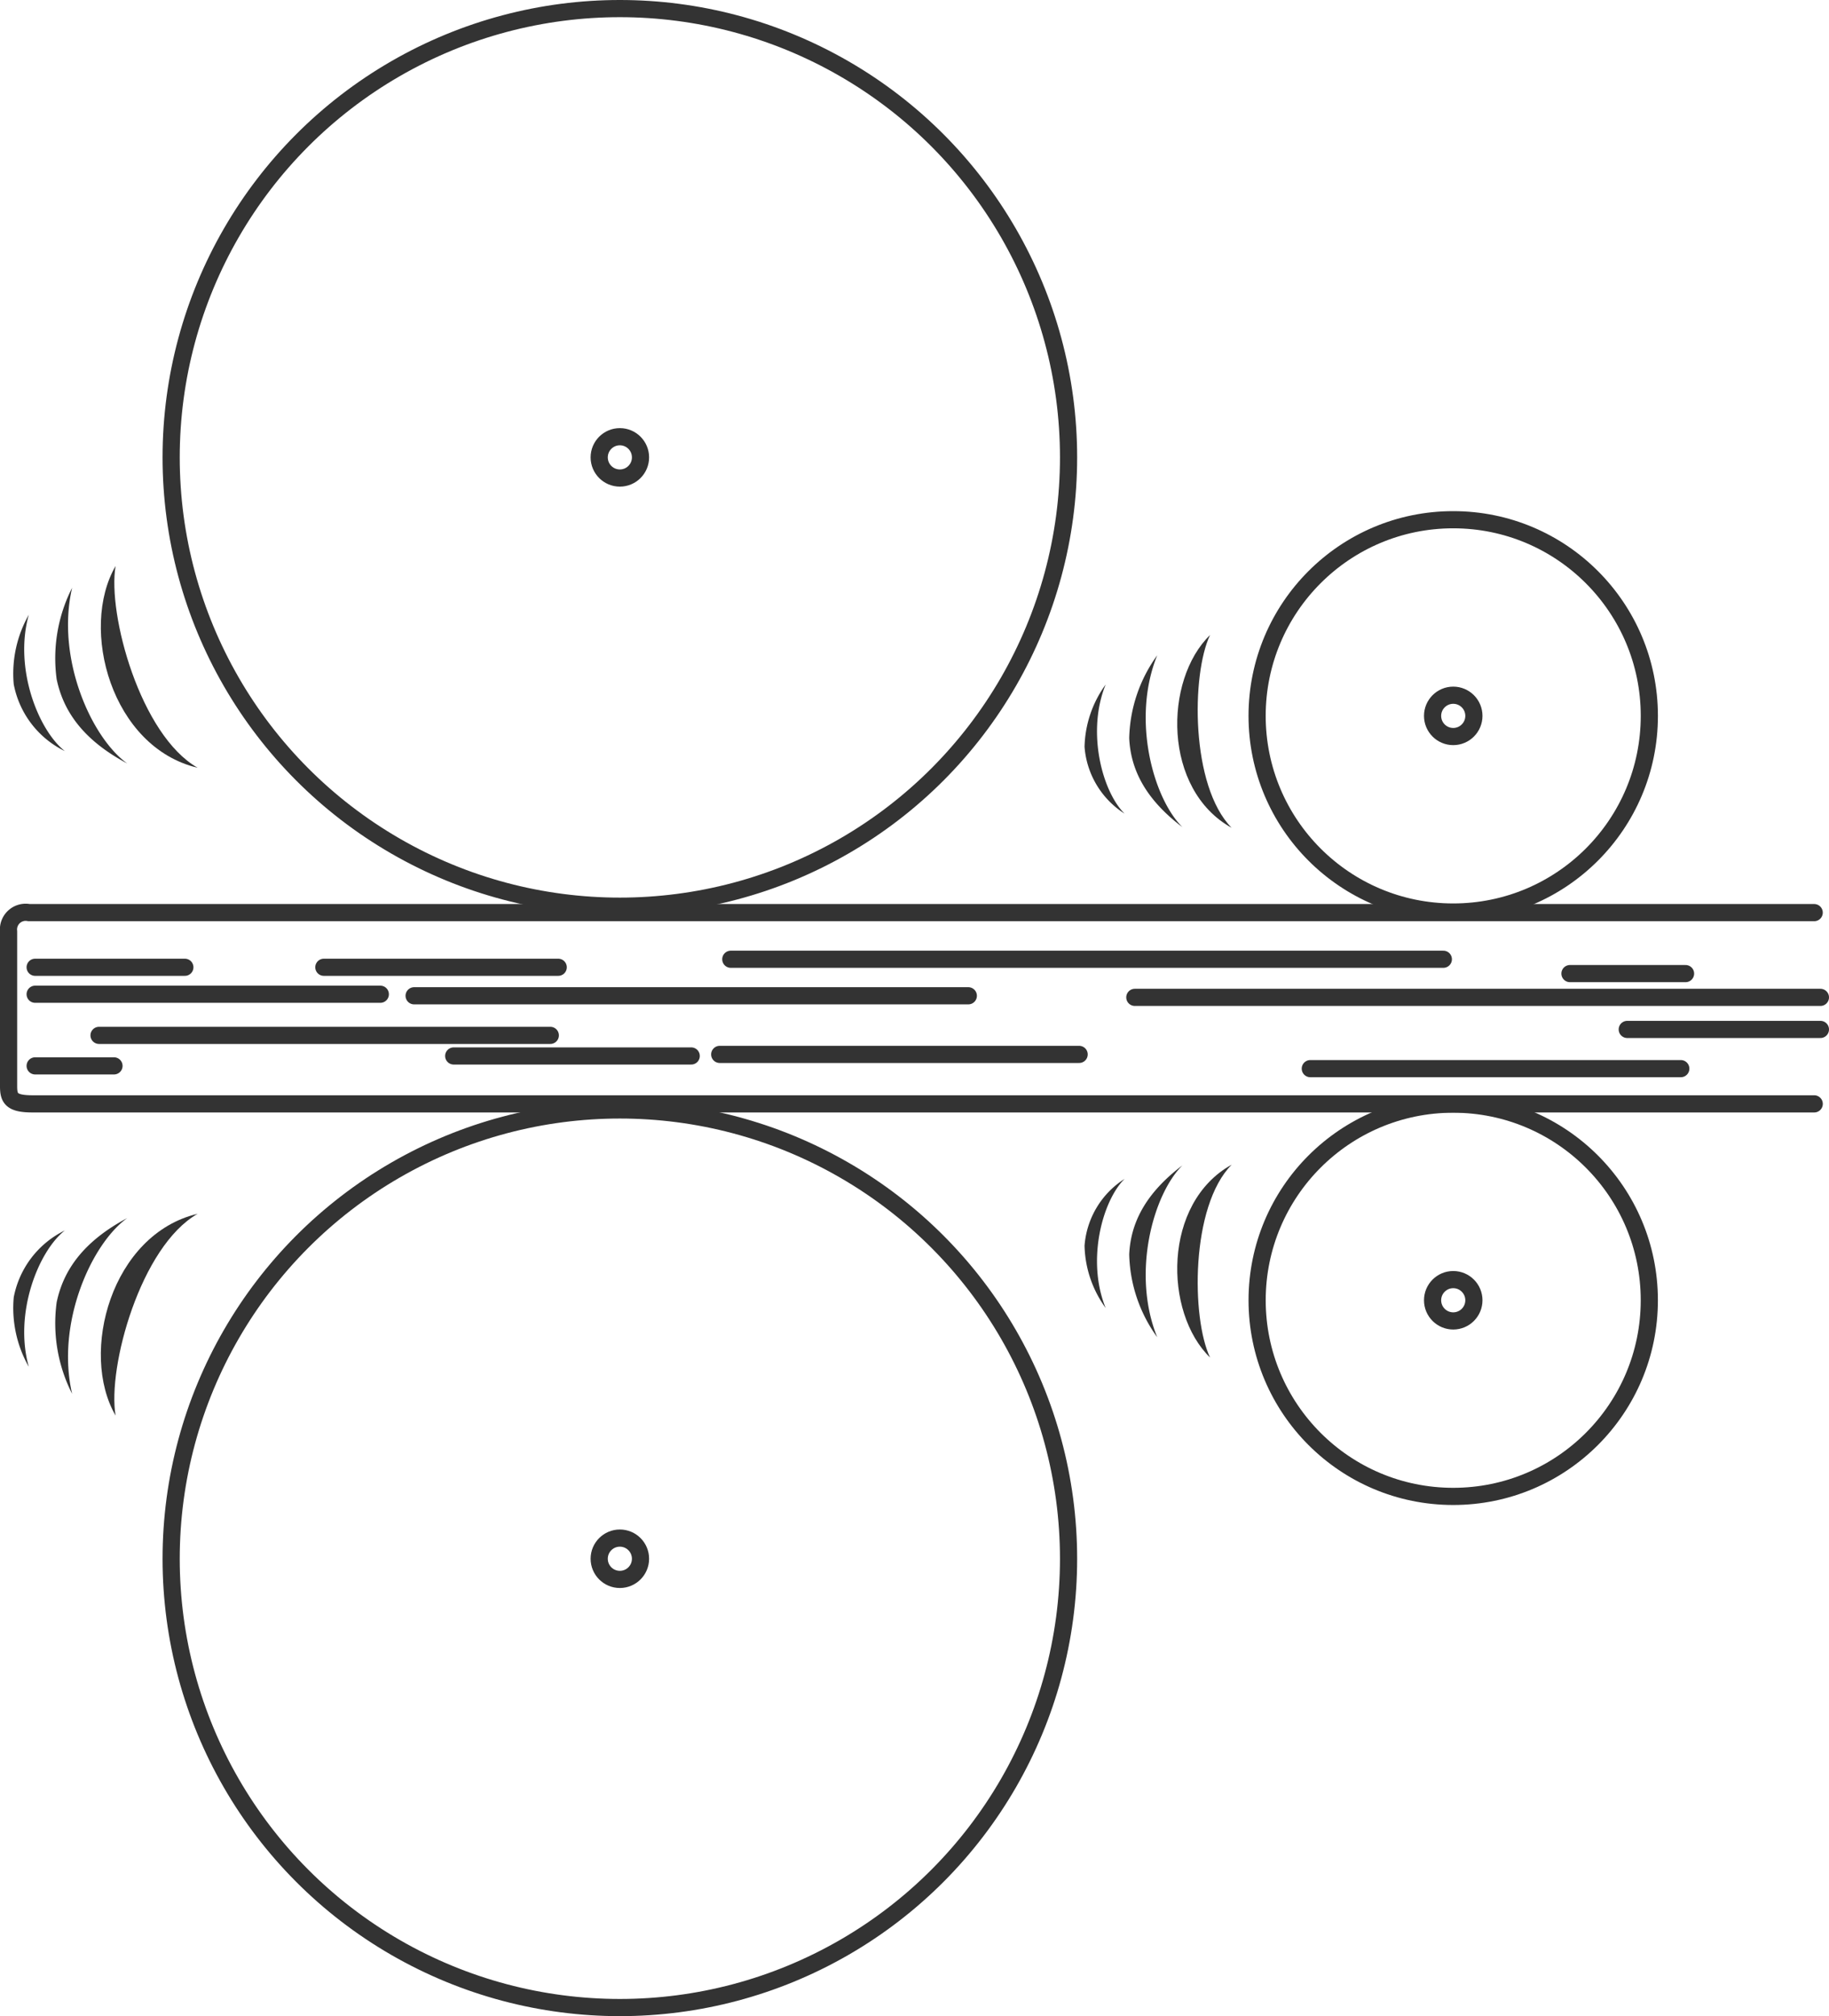
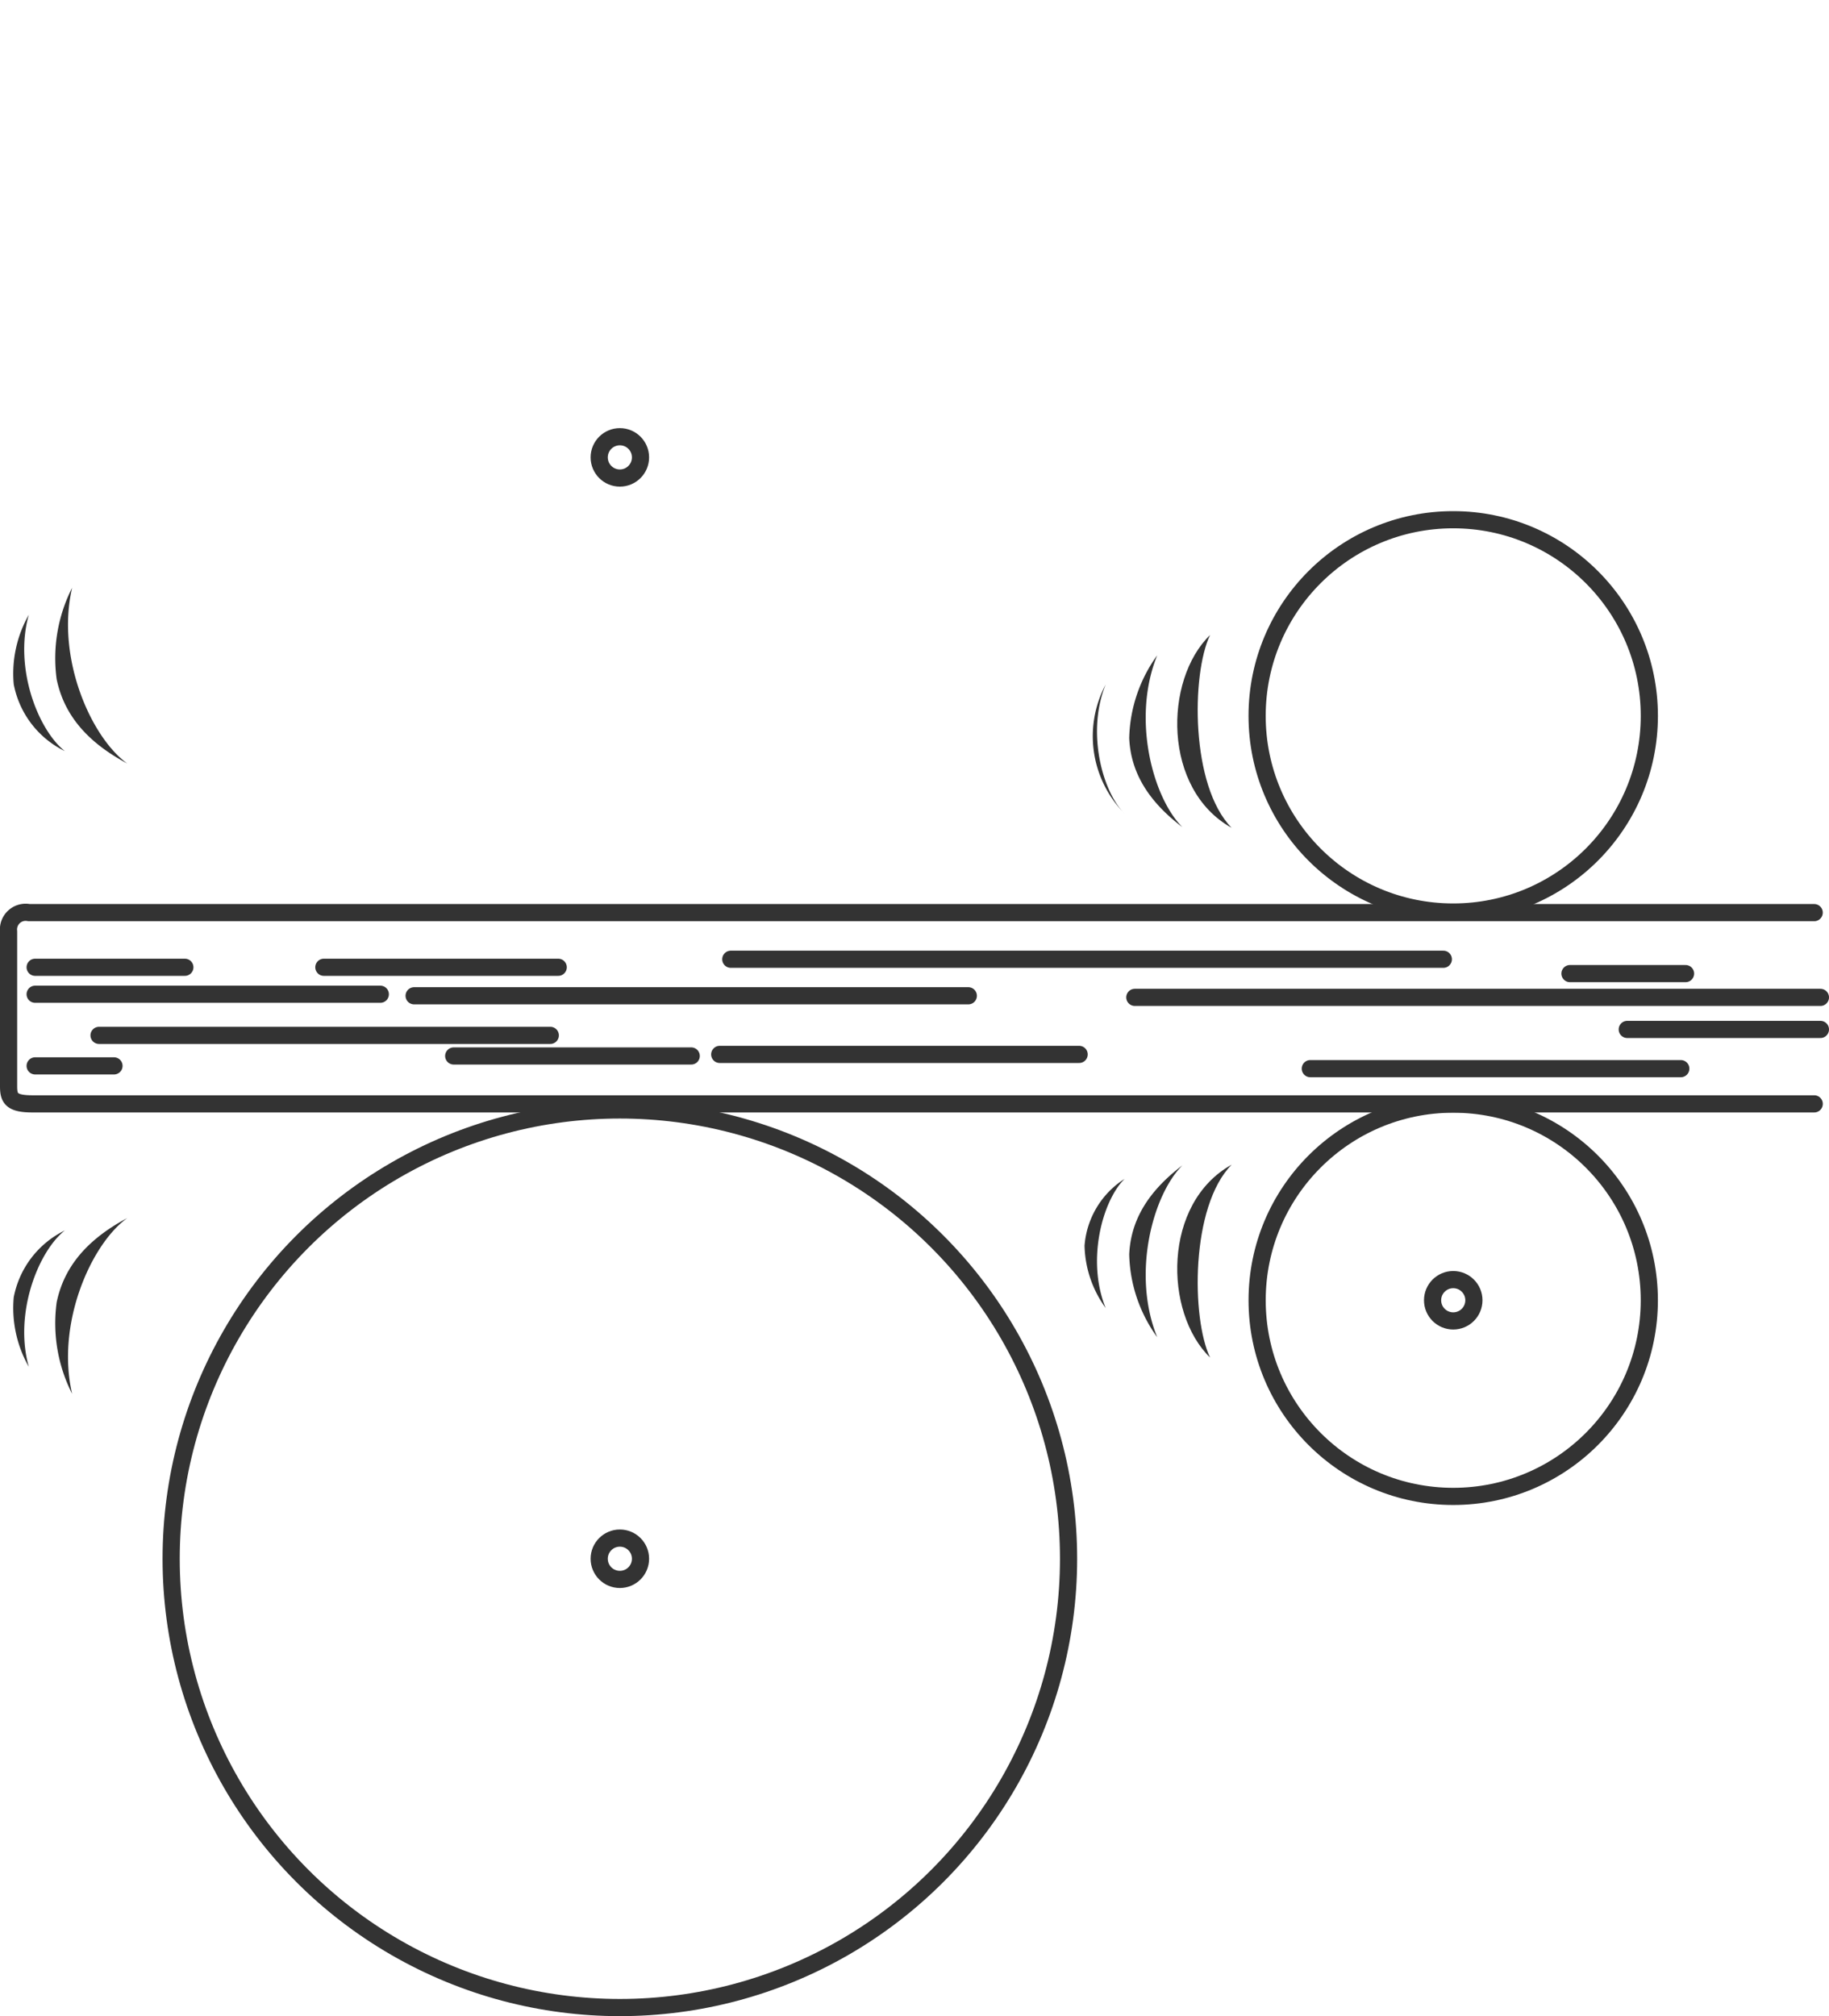
<svg xmlns="http://www.w3.org/2000/svg" width="106.514" height="117.388" viewBox="0 0 106.514 117.388">
  <defs>
    <style>.a,.c{fill:none;stroke:#333;stroke-linecap:round;}.a{stroke-linejoin:round;}.b{fill:#333;}</style>
  </defs>
  <title>16</title>
  <path class="a" d="M105.651,53.136H1.687A1,1,0,0,0,.5,54.231v9.016c0,0.7.162,1.024,1.393,1.024h103.76" />
  <path class="b" d="M70.469,36.973c-1.09,2.282-1.142,8.794,1.257,11.225C67.705,45.968,67.77,39.593,70.469,36.973Z" />
  <path class="b" d="M67.392,38.154c-1.5,3.688-.25,8.309,1.469,10.007-2.226-1.684-3.018-3.433-3.1-5.18A8.539,8.539,0,0,1,67.392,38.154Z" />
-   <path class="b" d="M64.39,39.854c-1.129,2.773-.189,6.246,1.1,7.518a5.061,5.061,0,0,1-2.33-3.891A6.416,6.416,0,0,1,64.39,39.854Z" />
-   <path class="b" d="M6.731,32.955c-0.481,2.8,1.447,9.853,4.78,11.747C6.487,43.518,4.613,36.608,6.731,32.955Z" />
+   <path class="b" d="M64.39,39.854c-1.129,2.773-.189,6.246,1.1,7.518A6.416,6.416,0,0,1,64.39,39.854Z" />
  <path class="b" d="M4.2,34.223c-0.955,4.113,1.128,8.741,3.214,10.232C4.8,43.066,3.679,41.366,3.3,39.549A9.055,9.055,0,0,1,4.2,34.223Z" />
  <path class="b" d="M1.677,35.794c-0.876,3.113.557,6.725,2.1,7.938A5.466,5.466,0,0,1,.8,39.839,6.928,6.928,0,0,1,1.677,35.794Z" />
-   <path class="b" d="M6.731,82.419c-0.481-2.8,1.447-9.852,4.78-11.748C6.487,71.857,4.613,78.766,6.731,82.419Z" />
  <path class="b" d="M4.2,81.152c-0.955-4.115,1.128-8.743,3.214-10.234C4.8,72.309,3.679,74.008,3.3,75.824A9.063,9.063,0,0,0,4.2,81.152Z" />
  <path class="b" d="M1.677,79.58c-0.876-3.114.557-6.726,2.1-7.939A5.471,5.471,0,0,0,.8,75.534,6.931,6.931,0,0,0,1.677,79.58Z" />
  <path class="b" d="M70.469,79.039c-1.09-2.283-1.142-8.8,1.257-11.226C67.705,70.043,67.77,76.419,70.469,79.039Z" />
  <path class="b" d="M67.392,77.858c-1.5-3.691-.25-8.309,1.469-10.008-2.226,1.684-3.018,3.434-3.1,5.181A8.544,8.544,0,0,0,67.392,77.858Z" />
  <path class="b" d="M64.39,76.157c-1.129-2.772-.189-6.242,1.1-7.517a5.059,5.059,0,0,0-2.33,3.89A6.41,6.41,0,0,0,64.39,76.157Z" />
  <circle class="a" cx="84.63" cy="41.681" r="11.421" />
-   <circle class="a" cx="84.631" cy="41.681" r="1.203" />
  <circle class="a" cx="84.63" cy="75.706" r="11.42" />
  <circle class="a" cx="84.631" cy="75.706" r="1.203" />
-   <circle class="a" cx="36.098" cy="26.631" r="26.131" />
  <circle class="a" cx="36.098" cy="26.63" r="1.203" />
  <circle class="a" cx="36.098" cy="90.756" r="26.131" />
  <circle class="a" cx="36.098" cy="90.756" r="1.203" />
  <line class="c" x1="2.047" y1="57.888" x2="22.148" y2="57.888" />
  <line class="c" x1="18.86" y1="56.318" x2="32.508" y2="56.318" />
  <line class="c" x1="2.047" y1="56.318" x2="10.765" y2="56.318" />
  <line class="c" x1="2.047" y1="62.059" x2="6.638" y2="62.059" />
  <line class="c" x1="42.559" y1="55.851" x2="84.054" y2="55.851" />
  <line class="c" x1="24.117" y1="57.978" x2="56.391" y2="57.978" />
  <line class="c" x1="5.768" y1="60.283" x2="32.047" y2="60.283" />
  <line class="c" x1="26.422" y1="61.482" x2="40.254" y2="61.482" />
  <line class="c" x1="41.914" y1="61.391" x2="62.845" y2="61.391" />
  <line class="c" x1="66.088" y1="58.07" x2="106.014" y2="58.07" />
  <line class="c" x1="94.765" y1="59.937" x2="106.014" y2="59.937" />
  <line class="c" x1="76.307" y1="62.22" x2="97.883" y2="62.22" />
  <line class="c" x1="91.429" y1="56.686" x2="98.16" y2="56.686" />
</svg>